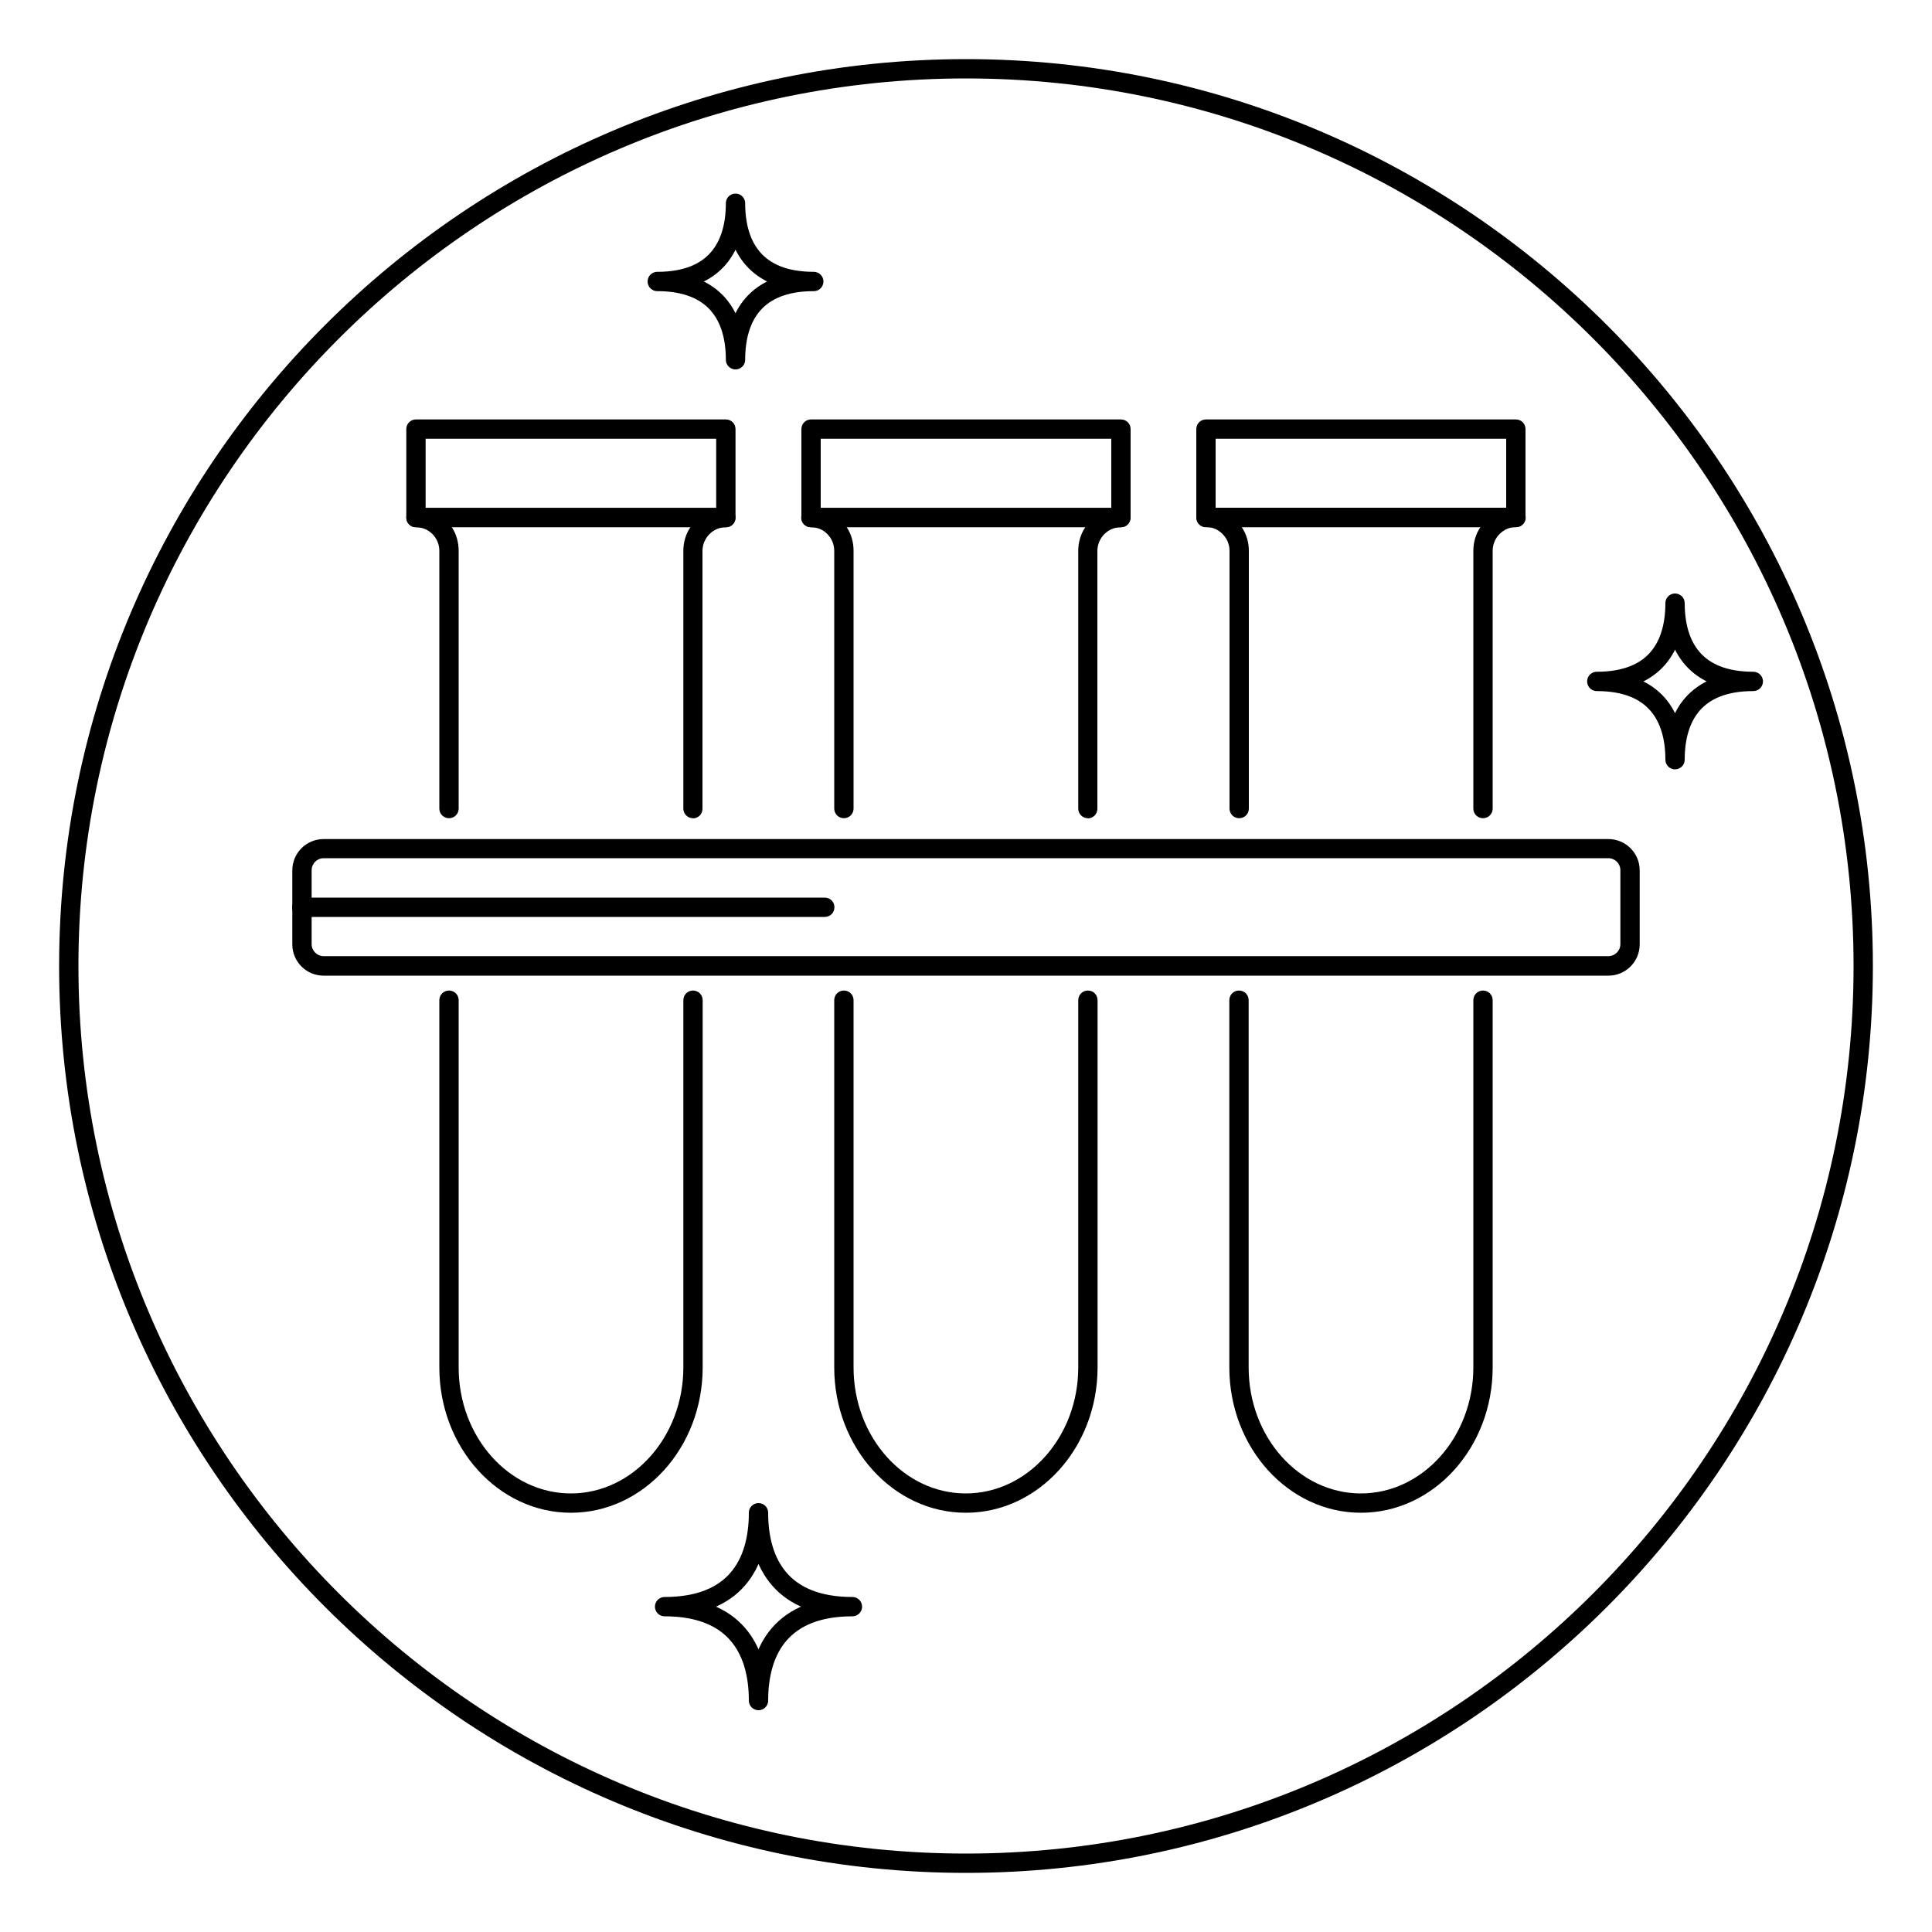
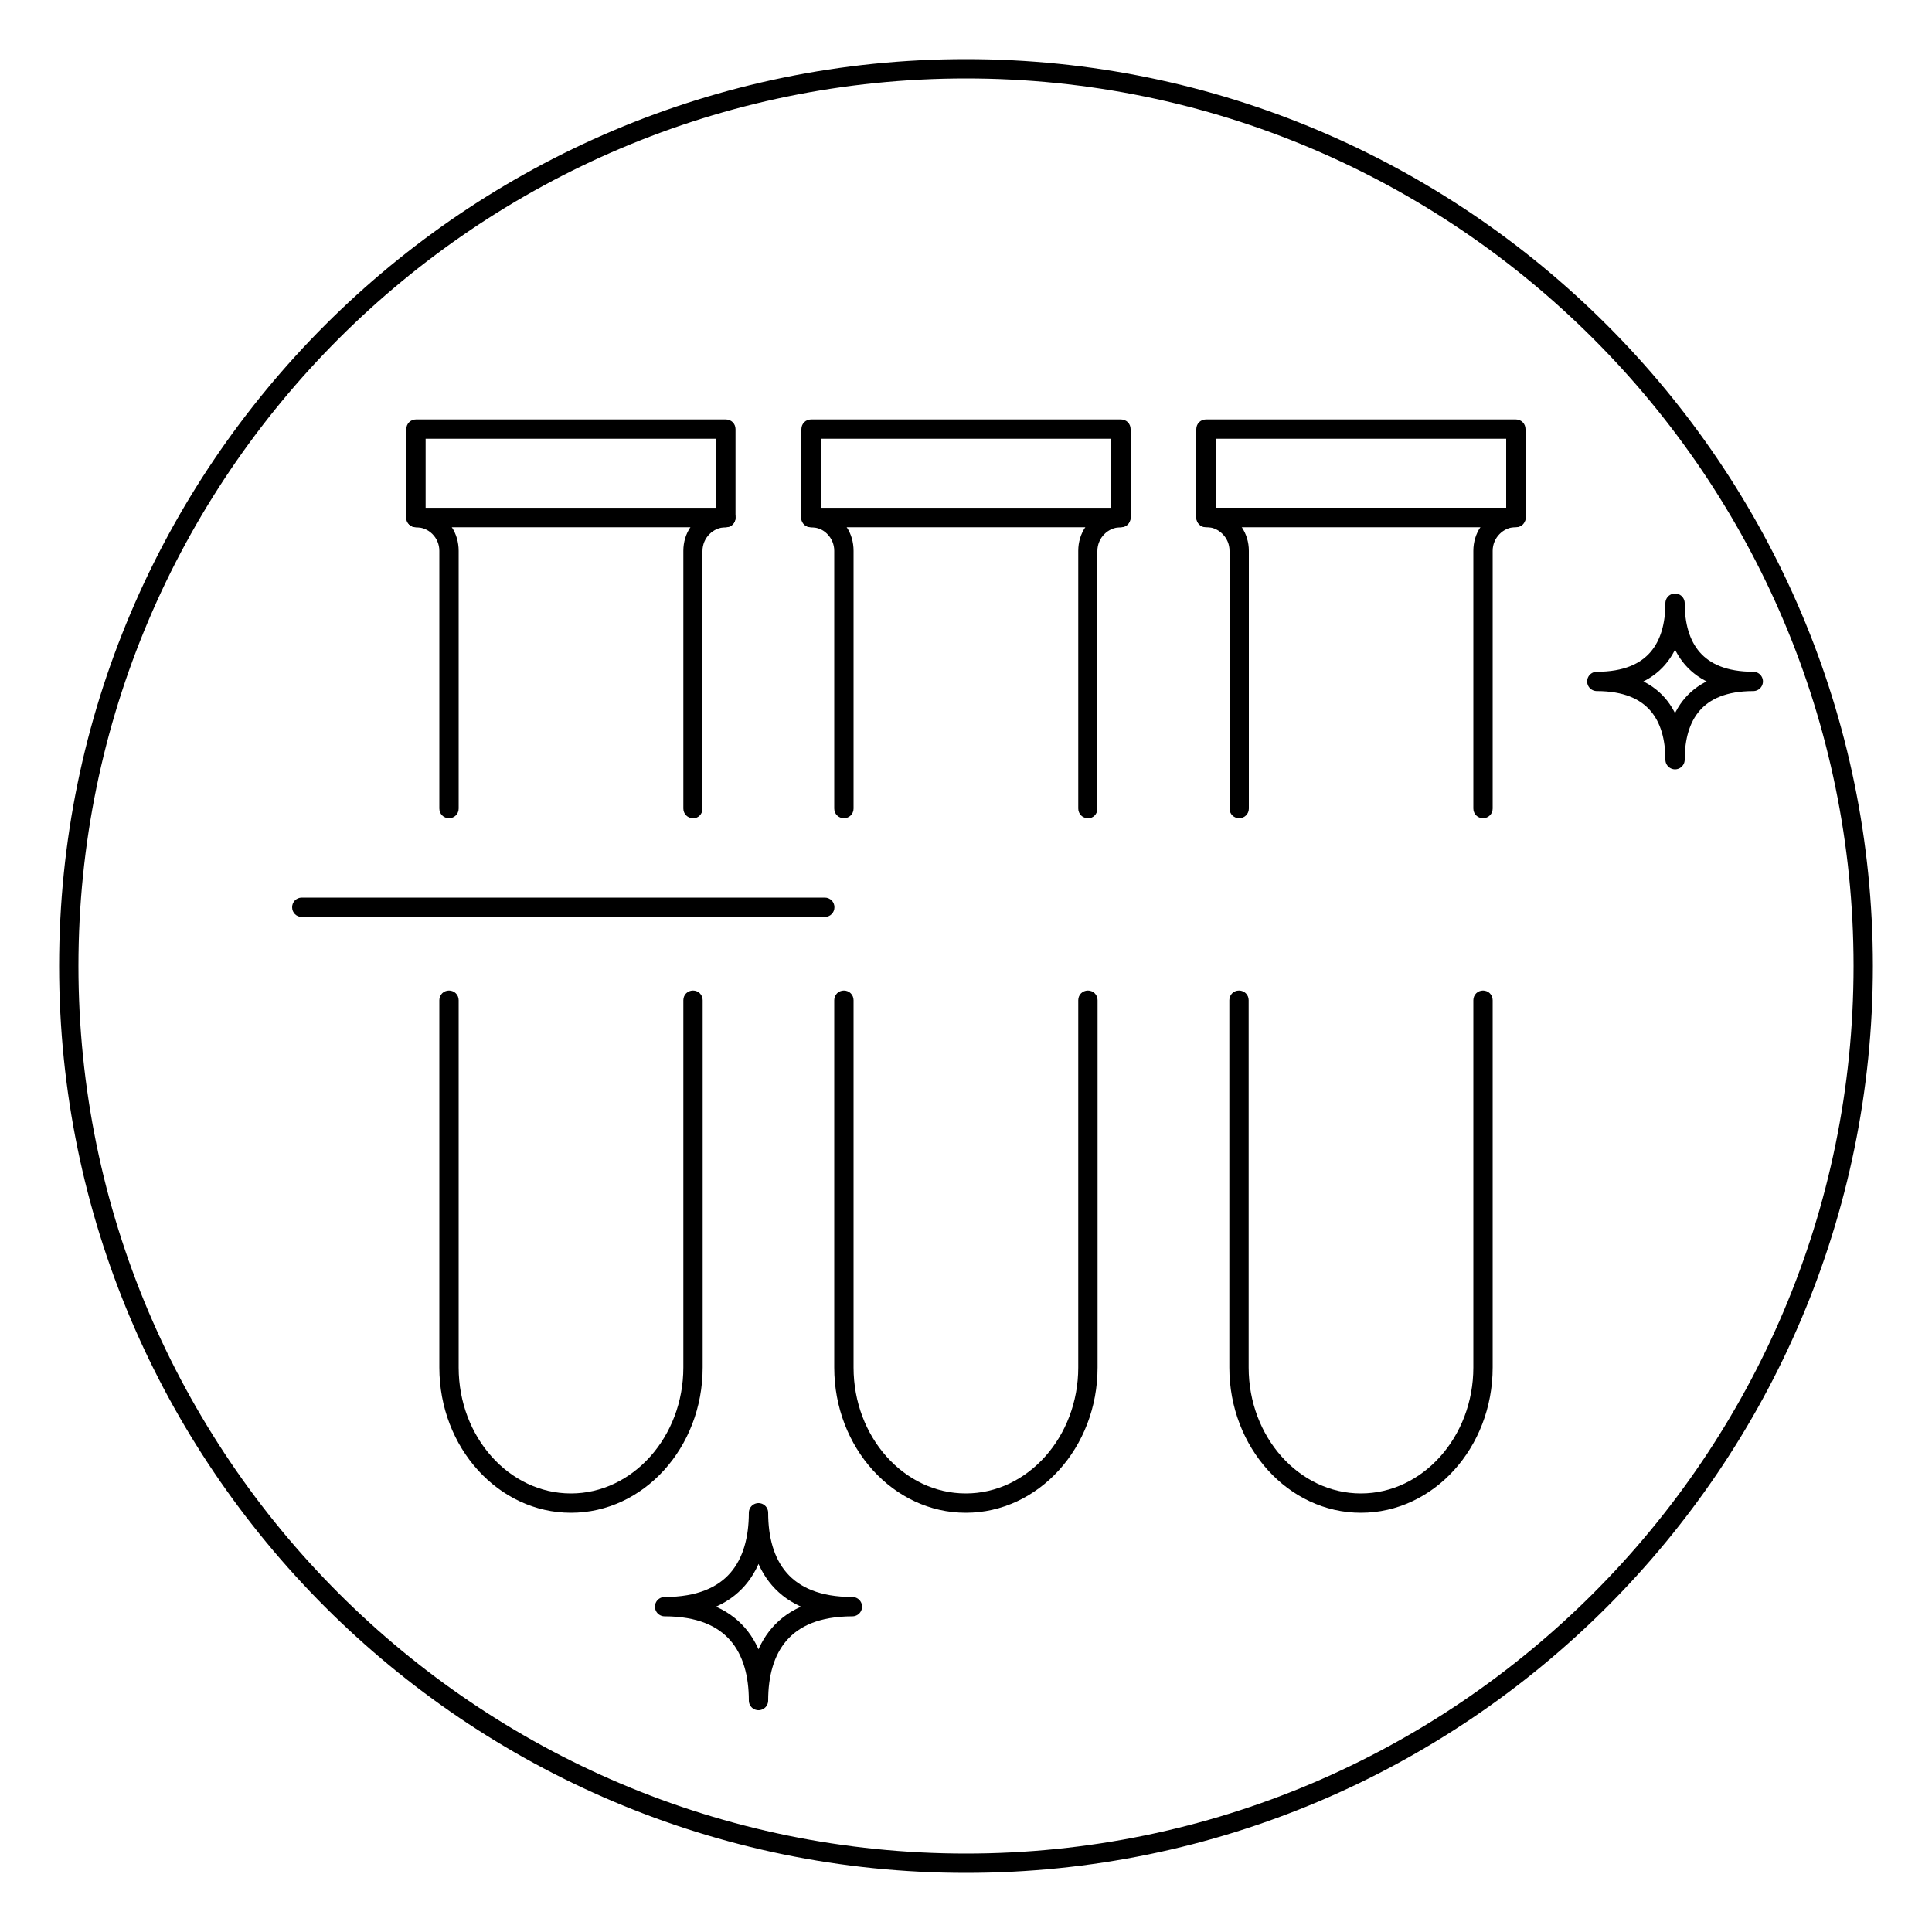
<svg xmlns="http://www.w3.org/2000/svg" id="Dimensions" viewBox="0 0 100 100">
  <defs>
    <style>
      .cls-1 {
        fill: none;
        stroke: #000;
        stroke-linecap: round;
        stroke-linejoin: round;
      }

      .cls-2 {
        stroke-width: 0px;
      }
    </style>
  </defs>
  <path class="cls-2" d="m50,96.94c-25.88,0-46.94-21.06-46.94-46.94S24.12,3.06,50,3.06s46.94,21.06,46.94,46.94-21.06,46.94-46.94,46.94Zm0-92.88C24.67,4.06,4.06,24.67,4.06,50s20.61,45.94,45.94,45.94h0c25.33,0,45.94-20.61,45.94-45.94S75.33,4.06,50,4.06Z" />
  <g>
    <path class="cls-2" d="m37.57,27.29h-16.04c-.28,0-.5-.22-.5-.5v-4.58c0-.28.22-.5.5-.5h16.04c.28,0,.5.22.5.5v4.58c0,.28-.22.5-.5.5Zm-15.54-1h15.04v-3.58h-15.04v3.58Z" />
    <path class="cls-2" d="m35.87,42.35c-.28,0-.5-.22-.5-.5v-13.34c0-.45.13-.88.37-1.23h-12.36c.24.36.36.79.36,1.23v13.34c0,.28-.22.5-.5.5s-.5-.22-.5-.5v-13.34c0-.33-.13-.64-.36-.87-.23-.23-.53-.35-.85-.35-.28,0-.5-.22-.5-.5s.22-.5.5-.5h16.04c.28,0,.5.22.5.5s-.22.5-.5.5c-.66,0-1.21.55-1.21,1.23v13.34c0,.28-.22.5-.5.5Z" />
    <path class="cls-2" d="m29.55,78.3c-3.75,0-6.81-3.37-6.81-7.52v-19.01c0-.28.22-.5.5-.5s.5.22.5.5v19.01c0,3.6,2.61,6.52,5.81,6.52s5.82-2.93,5.82-6.52v-19.01c0-.28.22-.5.5-.5s.5.22.5.5v19.01c0,4.15-3.06,7.52-6.82,7.52Z" />
    <path class="cls-2" d="m58.02,27.29h-16.04c-.28,0-.5-.22-.5-.5v-4.58c0-.28.22-.5.5-.5h16.04c.28,0,.5.22.5.5v4.58c0,.28-.22.5-.5.5Zm-15.54-1h15.04v-3.58h-15.04v3.58Z" />
    <path class="cls-2" d="m56.31,42.35c-.28,0-.5-.22-.5-.5v-13.34c0-.45.13-.88.37-1.23h-12.36c.24.36.36.78.36,1.23v13.34c0,.28-.22.5-.5.5s-.5-.22-.5-.5v-13.34c0-.33-.13-.64-.36-.87-.22-.23-.52-.35-.85-.35-.28,0-.5-.22-.5-.5s.22-.5.5-.5h16.04c.28,0,.5.22.5.5s-.22.5-.5.5c-.66,0-1.21.55-1.21,1.23v13.34c0,.28-.22.5-.5.5Z" />
    <path class="cls-2" d="m49.99,78.3c-3.75,0-6.81-3.37-6.81-7.52v-19.01c0-.28.22-.5.5-.5s.5.22.5.5v19.01c0,3.6,2.61,6.52,5.81,6.52s5.82-2.93,5.82-6.52v-19.01c0-.28.22-.5.5-.5s.5.22.5.5v19.01c0,4.15-3.06,7.52-6.82,7.52Z" />
    <path class="cls-2" d="m78.46,27.29h-16.04c-.28,0-.5-.22-.5-.5v-4.58c0-.28.22-.5.5-.5h16.04c.28,0,.5.22.5.5v4.58c0,.28-.22.5-.5.5Zm-15.54-1h15.04v-3.58h-15.04v3.58Z" />
    <path class="cls-2" d="m76.76,42.35c-.28,0-.5-.22-.5-.5v-13.34c0-.45.13-.88.37-1.23h-12.36c.24.36.37.78.37,1.23v13.34c0,.28-.22.5-.5.5s-.5-.22-.5-.5v-13.34c0-.33-.13-.64-.36-.87-.23-.23-.52-.36-.85-.36-.28,0-.5-.22-.5-.5s.22-.5.5-.5h16.04c.28,0,.5.22.5.5s-.22.5-.5.5c-.66,0-1.21.55-1.21,1.23v13.34c0,.28-.22.5-.5.5Z" />
    <path class="cls-2" d="m70.44,78.3c-3.75,0-6.81-3.37-6.81-7.52v-19.01c0-.28.22-.5.5-.5s.5.22.5.5v19.01c0,3.6,2.61,6.52,5.81,6.52s5.82-2.93,5.82-6.52v-19.01c0-.28.22-.5.5-.5s.5.22.5.5v19.01c0,4.15-3.06,7.52-6.82,7.52Z" />
-     <path class="cls-2" d="m83.25,50.5H16.75c-.9,0-1.62-.73-1.62-1.62v-3.83c0-.9.73-1.62,1.62-1.62h66.5c.9,0,1.62.73,1.62,1.62v3.83c0,.9-.73,1.62-1.62,1.62Zm-66.5-6.08c-.34,0-.62.28-.62.62v3.83c0,.34.28.62.62.62h66.5c.34,0,.62-.28.62-.62v-3.83c0-.34-.28-.62-.62-.62H16.75Z" />
    <path class="cls-2" d="m42.69,47.46H15.62c-.28,0-.5-.22-.5-.5s.22-.5.5-.5h27.07c.28,0,.5.22.5.5s-.22.5-.5.5Z" />
  </g>
  <path class="cls-1" d="m44.12,83.16c-3.6,0-4.86-2.18-4.86-4.86,0,2.68-1.25,4.86-4.86,4.86,3.6,0,4.86,2.17,4.86,4.86,0-2.68,1.25-4.86,4.86-4.86Z" />
-   <path class="cls-1" d="m42.12,14.57c-3,0-4.05-1.81-4.05-4.05,0,2.23-1.04,4.05-4.05,4.05,3,0,4.05,1.81,4.05,4.05,0-2.24,1.04-4.05,4.05-4.05Z" />
+   <path class="cls-1" d="m42.12,14.57Z" />
  <path class="cls-1" d="m90.75,35.27c-3,0-4.05-1.81-4.05-4.05,0,2.23-1.04,4.05-4.05,4.05,3,0,4.05,1.81,4.05,4.05,0-2.24,1.04-4.05,4.05-4.05Z" />
</svg>